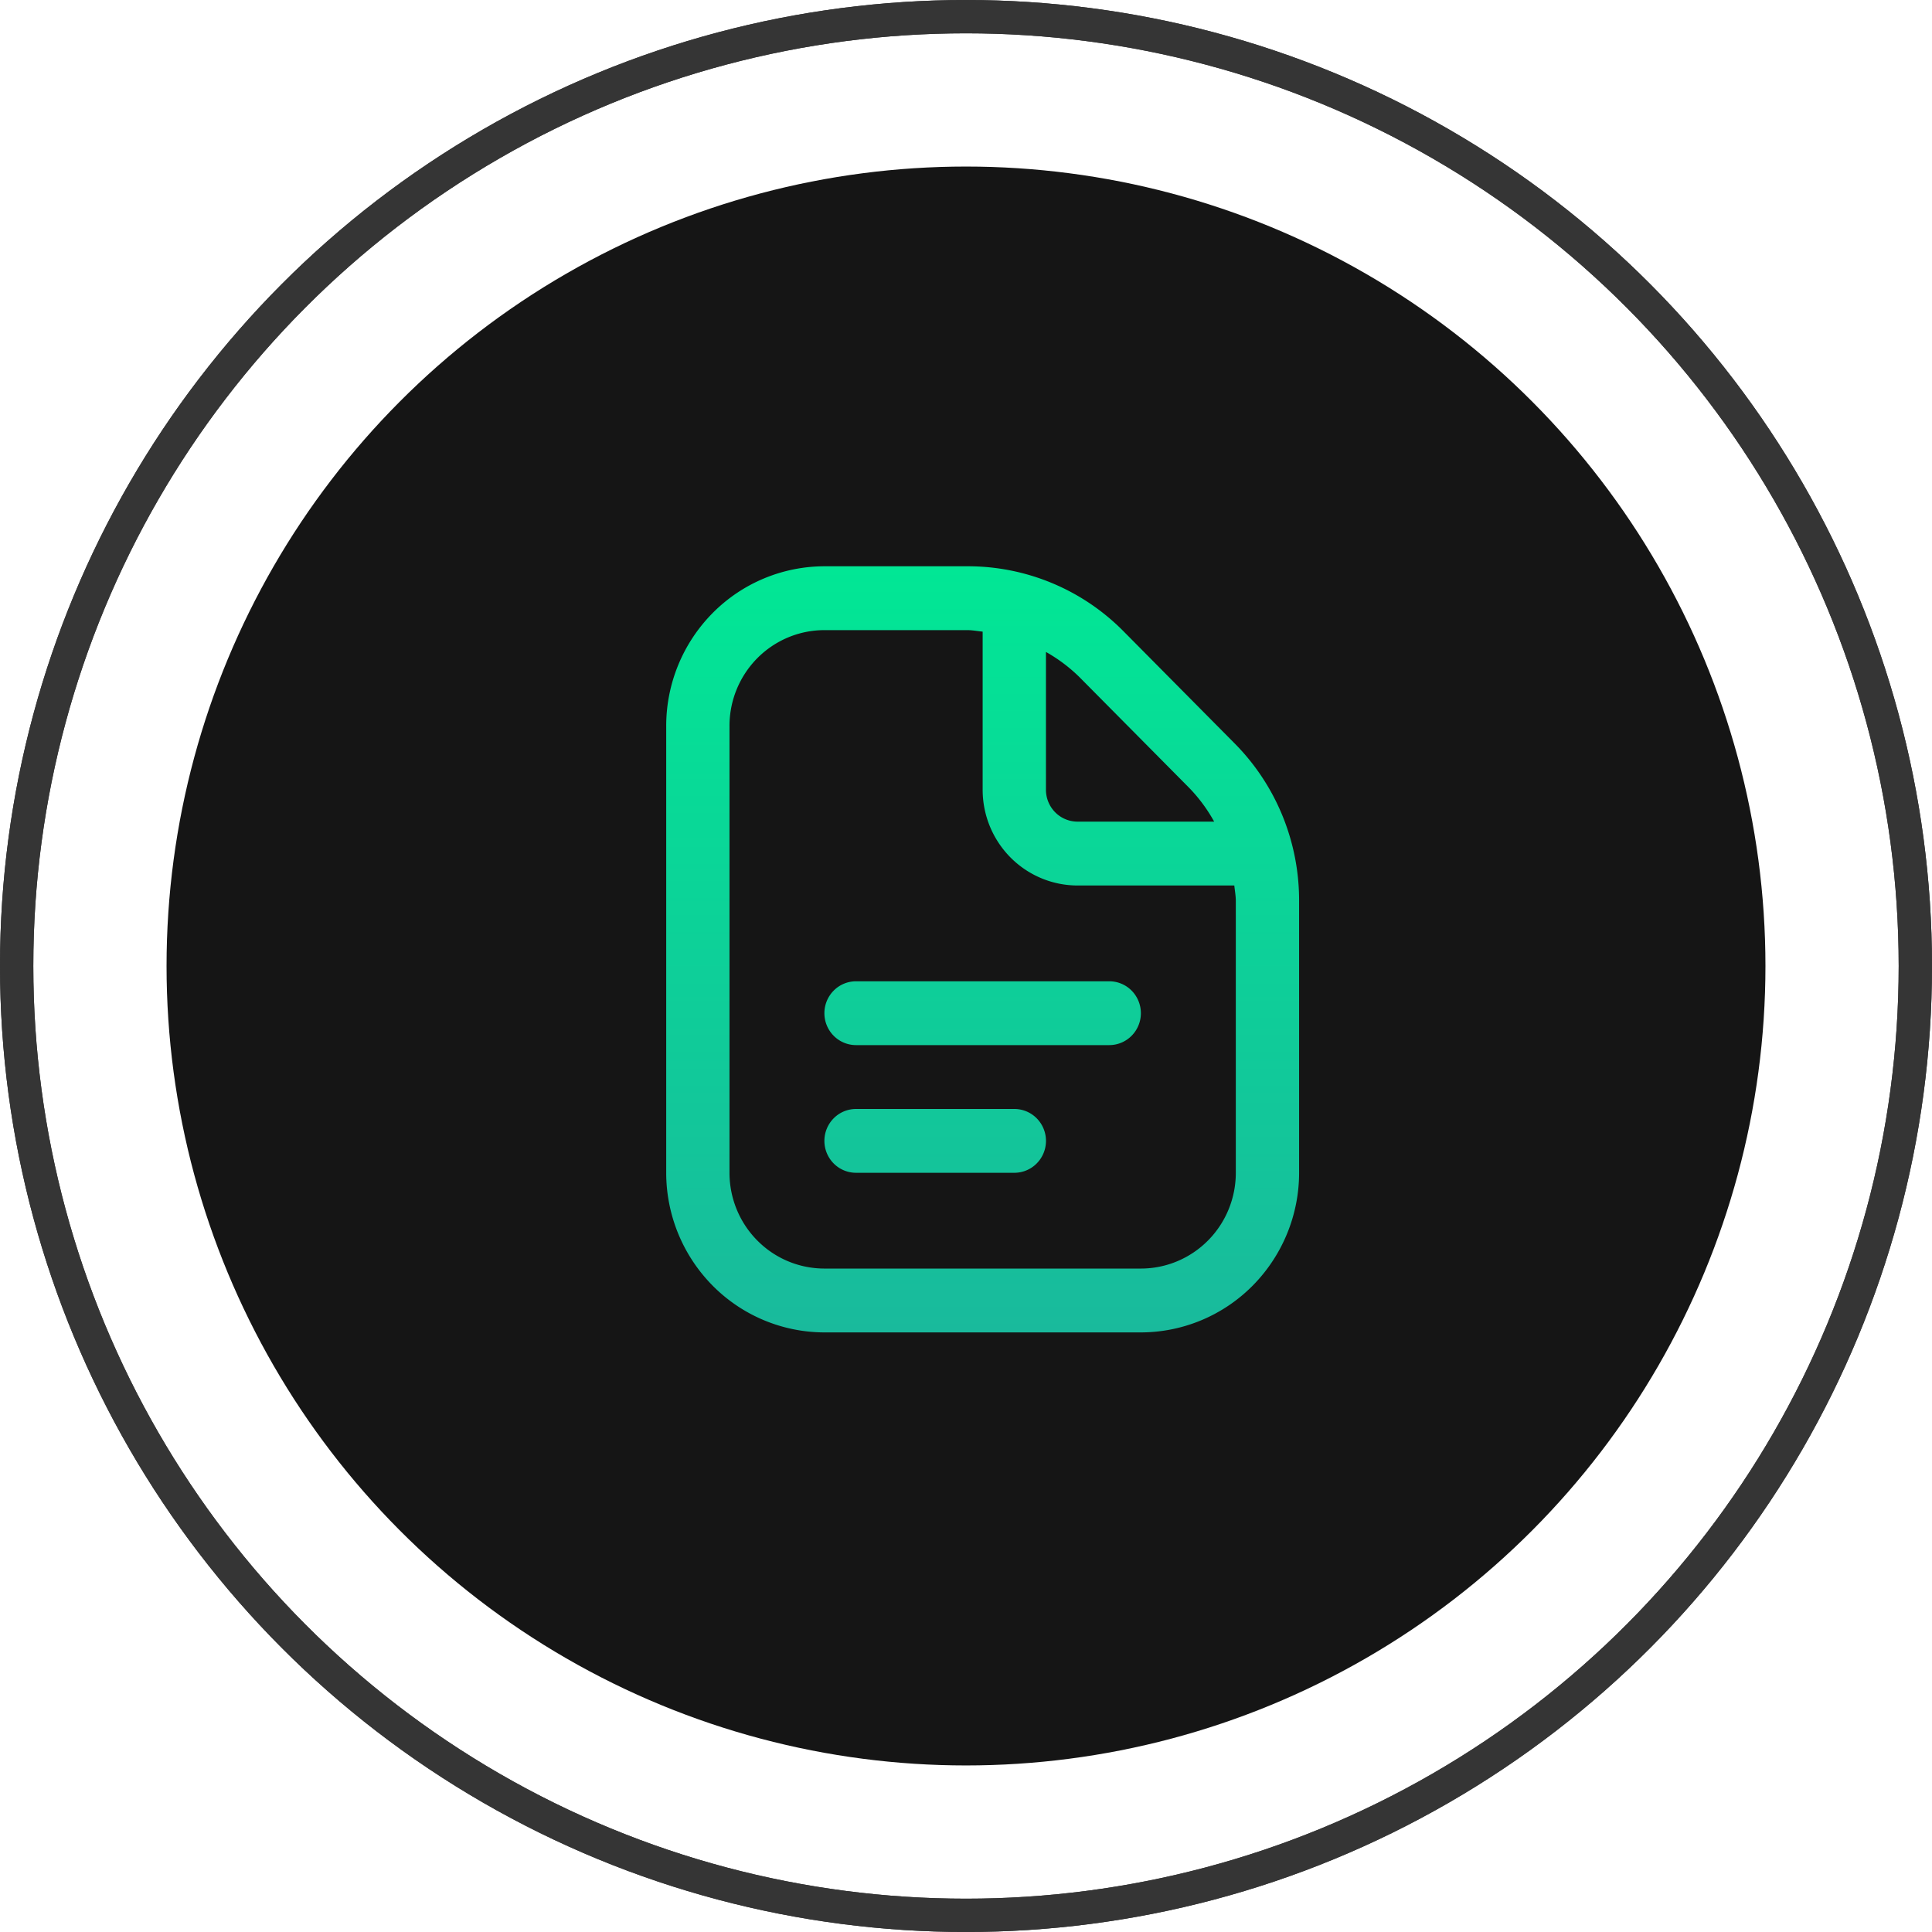
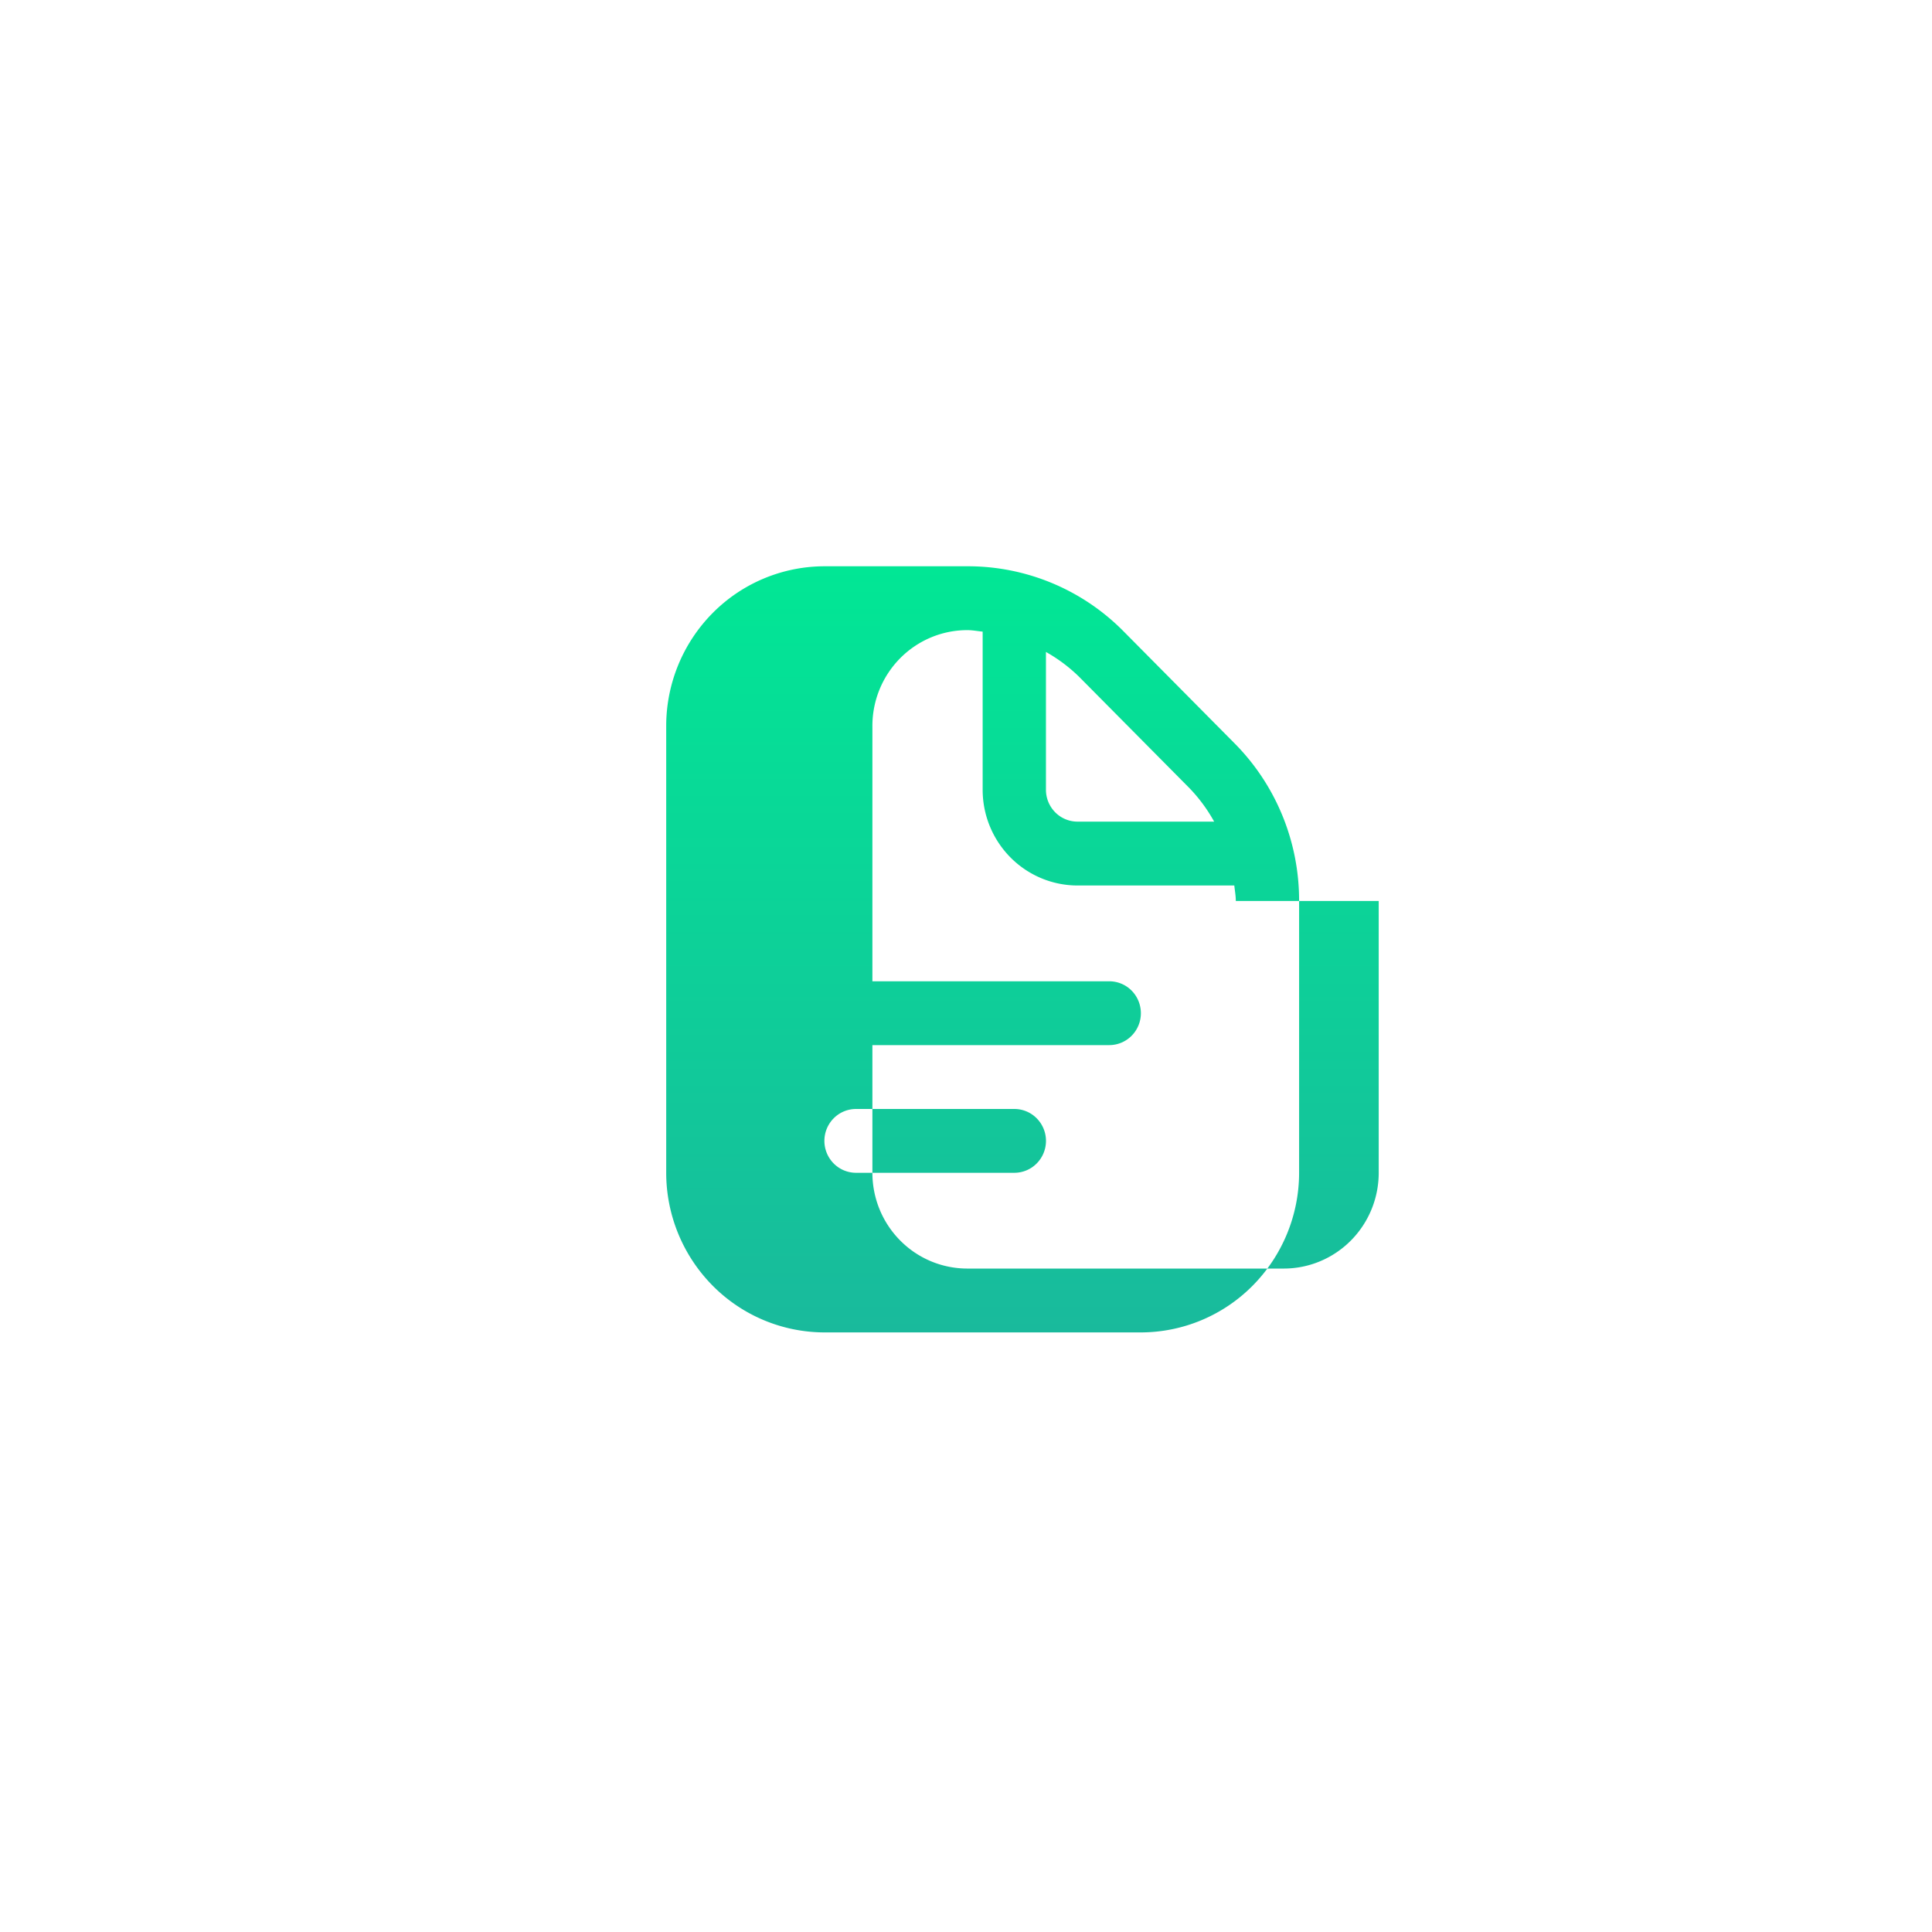
<svg xmlns="http://www.w3.org/2000/svg" width="58" height="58" fill="none">
-   <circle cx="29" cy="29" r="28.5" stroke="#353535" />
-   <circle cx="29" cy="29" r="28.5" stroke="#353535" />
  <g filter="url(#a)">
-     <circle cx="29" cy="29" r="24" fill="#151515" />
-   </g>
-   <path fill="url(#b)" d="M34.25 30.417a.96.96 0 0 1-.278.677.946.946 0 0 1-.672.281h-7.6a.946.946 0 0 1-.672-.28.963.963 0 0 1 0-1.356c.178-.18.42-.28.672-.28h7.6c.252 0 .494.1.672.28.178.18.278.424.278.678zm-3.8 2.875H25.7c-.252 0-.494.1-.672.28a.963.963 0 0 0 0 1.356c.178.18.42.28.672.28h4.75c.252 0 .494-.1.672-.28a.963.963 0 0 0 0-1.356.945.945 0 0 0-.672-.28zM39 27.048v8.16a4.82 4.82 0 0 1-1.393 3.387A4.735 4.735 0 0 1 34.25 40h-9.5a4.735 4.735 0 0 1-3.357-1.405A4.819 4.819 0 0 1 20 35.208V21.792a4.819 4.819 0 0 1 1.393-3.387A4.735 4.735 0 0 1 24.75 17h4.29a6.564 6.564 0 0 1 4.702 1.965l3.31 3.34c.62.622 1.11 1.36 1.445 2.175.334.814.505 1.687.503 2.568zm-6.602-6.728a4.756 4.756 0 0 0-.998-.748v4.136c0 .255.1.498.278.678.178.18.42.28.672.28h4.1a4.773 4.773 0 0 0-.742-1.006l-3.31-3.34zm4.702 6.728c0-.158-.03-.31-.045-.465H32.35c-.756 0-1.48-.303-2.015-.842a2.888 2.888 0 0 1-.835-2.033v-4.746c-.154-.015-.305-.045-.46-.045h-4.29c-.756 0-1.48.303-2.015.842a2.888 2.888 0 0 0-.835 2.033v13.416c0 .763.3 1.494.835 2.033.534.54 1.26.842 2.015.842h9.5c.756 0 1.48-.303 2.015-.842.535-.539.835-1.27.835-2.033v-8.16z" />
+     </g>
+   <path fill="url(#b)" d="M34.25 30.417a.96.96 0 0 1-.278.677.946.946 0 0 1-.672.281h-7.6a.946.946 0 0 1-.672-.28.963.963 0 0 1 0-1.356c.178-.18.42-.28.672-.28h7.6c.252 0 .494.1.672.28.178.18.278.424.278.678zm-3.8 2.875H25.7c-.252 0-.494.1-.672.28a.963.963 0 0 0 0 1.356c.178.18.42.28.672.28h4.75c.252 0 .494-.1.672-.28a.963.963 0 0 0 0-1.356.945.945 0 0 0-.672-.28zM39 27.048v8.16a4.82 4.82 0 0 1-1.393 3.387A4.735 4.735 0 0 1 34.25 40h-9.5a4.735 4.735 0 0 1-3.357-1.405A4.819 4.819 0 0 1 20 35.208V21.792a4.819 4.819 0 0 1 1.393-3.387A4.735 4.735 0 0 1 24.75 17h4.29a6.564 6.564 0 0 1 4.702 1.965l3.31 3.34c.62.622 1.11 1.36 1.445 2.175.334.814.505 1.687.503 2.568zm-6.602-6.728a4.756 4.756 0 0 0-.998-.748v4.136c0 .255.1.498.278.678.178.18.42.28.672.28h4.1a4.773 4.773 0 0 0-.742-1.006l-3.31-3.34zm4.702 6.728c0-.158-.03-.31-.045-.465H32.35c-.756 0-1.48-.303-2.015-.842a2.888 2.888 0 0 1-.835-2.033v-4.746c-.154-.015-.305-.045-.46-.045c-.756 0-1.48.303-2.015.842a2.888 2.888 0 0 0-.835 2.033v13.416c0 .763.3 1.494.835 2.033.534.54 1.26.842 2.015.842h9.5c.756 0 1.48-.303 2.015-.842.535-.539.835-1.27.835-2.033v-8.16z" />
  <defs>
    <linearGradient id="b" x1="29.5" x2="29.5" y1="17" y2="40" gradientUnits="userSpaceOnUse">
      <stop stop-color="#01E795" />
      <stop offset="1" stop-color="#19BA9C" />
    </linearGradient>
    <filter id="a" width="48" height="48" x="5" y="5" color-interpolation-filters="sRGB" filterUnits="userSpaceOnUse">
      <feFlood flood-opacity="0" result="BackgroundImageFix" />
      <feBlend in="SourceGraphic" in2="BackgroundImageFix" result="shape" />
      <feColorMatrix in="SourceAlpha" result="hardAlpha" values="0 0 0 0 0 0 0 0 0 0 0 0 0 0 0 0 0 0 127 0" />
      <feMorphology in="SourceAlpha" radius="1" result="effect1_innerShadow_2113_263" />
      <feOffset />
      <feGaussianBlur stdDeviation="2.35" />
      <feComposite in2="hardAlpha" k2="-1" k3="1" operator="arithmetic" />
      <feColorMatrix values="0 0 0 0 0.152 0 0 0 0 0.152 0 0 0 0 0.152 0 0 0 1 0" />
      <feBlend in2="shape" result="effect1_innerShadow_2113_263" />
    </filter>
  </defs>
</svg>